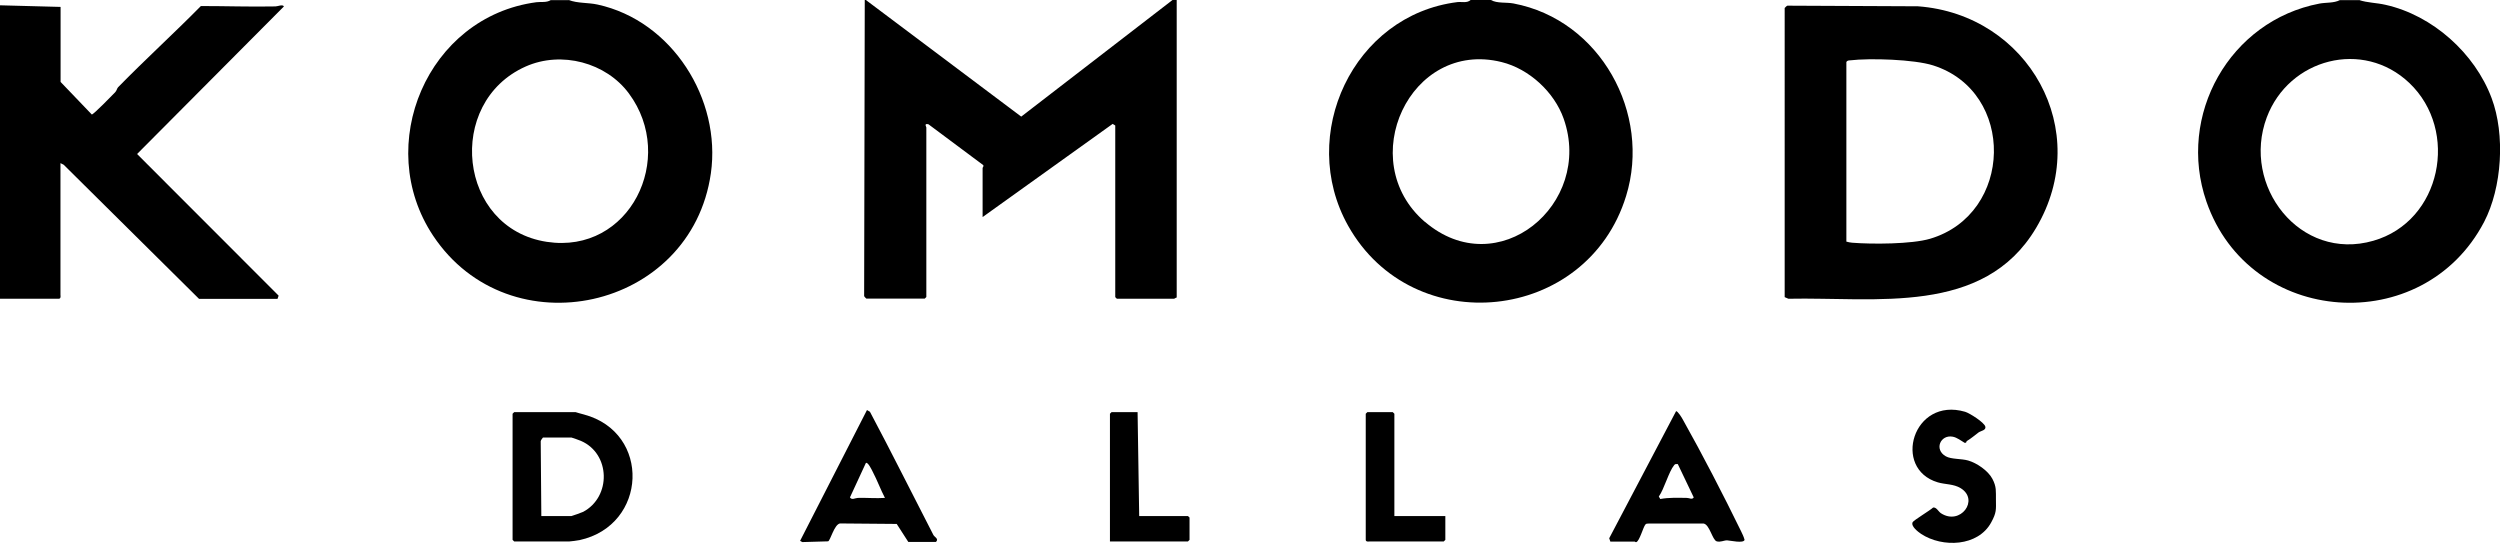
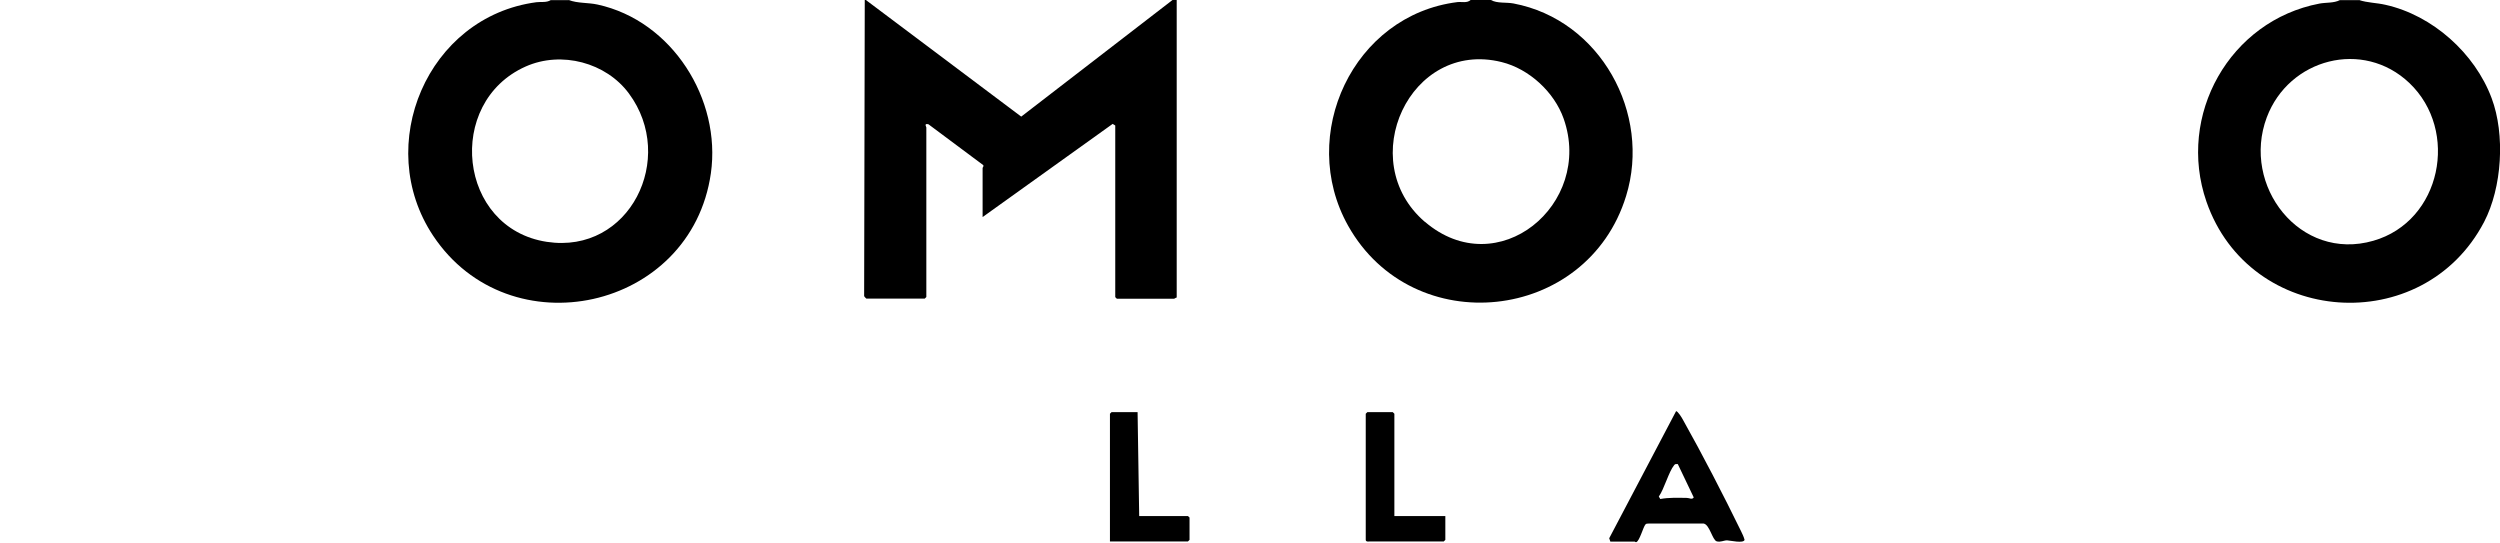
<svg xmlns="http://www.w3.org/2000/svg" viewBox="0 0 202.6 44" data-name="Layer 2" id="Layer_2">
  <g data-name="Layer 1" id="Layer_1-2">
    <g>
      <path d="M70.17,0l12.59,9.45L95.02,0h.34v24.11c-.08.01-.18.1-.21.1h-4.64l-.13-.13v-13.91l-.21-.13-10.54,7.55v-3.99s.11-.13.05-.22l-4.44-3.31c-.39-.09-.17.2-.17.26v13.74l-.13.13h-4.73s-.17-.15-.18-.21l.05-24h.09Z" />
      <path d="M46.09,0c.72.28,1.57.2,2.34.37,6.05,1.32,10.03,7.68,9.18,13.67-1.59,11.14-16.34,14.34-22.51,5.06-4.87-7.32-.47-17.75,8.37-18.92.37-.05.81.05,1.16-.17h1.46ZM50.97,7.58c-1.85-2.51-5.47-3.48-8.37-2.19-6.54,2.91-5.49,13.12,1.72,14.21,6.71,1.02,10.53-6.78,6.65-12.02Z" />
      <path d="M120.82,0c.51.29,1.25.17,1.83.28,7.05,1.33,11.19,8.93,9.13,15.6-3.16,10.29-17.28,11.77-22.53,2.41-4.12-7.35.41-17.07,8.86-18.12.35-.04.78.1,1.07-.17h1.63ZM115.47,17.97c5.9,5.06,13.69-1.42,11.25-8.35-.76-2.16-2.8-4.04-5.03-4.59-7.43-1.85-11.97,8.01-6.22,12.95Z" />
      <path d="M191.17,0c.68.23,1.42.22,2.15.39,3.81.85,7.24,3.92,8.6,7.56,1.11,2.95.85,7.24-.61,10.04-4.94,9.44-18.99,8.48-22.5-1.65-2.42-7,1.88-14.66,9.16-16.05.54-.1,1.17-.03,1.65-.28h1.55ZM195.26,6.73c-3.76-3.58-9.77-1.98-11.56,2.78-2.08,5.54,2.69,11.72,8.64,10,5.51-1.58,6.98-8.92,2.91-12.79Z" />
-       <path d="M144.64.64s.15-.17.21-.18l10.58.05c8.94.66,14.27,10.07,9.57,17.97-4.24,7.14-13.03,5.58-20.07,5.73l-.3-.13V.64ZM149.63,19.58c.16.04.3.08.47.09,1.62.13,4.82.12,6.31-.32,6.76-2,6.96-11.92.25-14.05-1.54-.49-5.11-.6-6.73-.41-.13.01-.22.01-.3.13v14.55Z" />
-       <path d="M0,.43l4.91.13v6.08s2.53,2.64,2.53,2.64c.14,0,1.67-1.57,1.89-1.8.13-.13.15-.32.24-.41,2.18-2.23,4.51-4.35,6.71-6.58,2.01,0,4.03.07,6.04.03.19,0,.58-.19.69,0l-11.9,11.96,11.47,11.48-.09.26h-6.36L5.16,13.35l-.26-.13v10.69s.06.3-.13.3H0V.43Z" />
-       <path d="M41.66,33.4h4.99s.52.16.67.19c5.47,1.46,5.15,8.98-.35,10.18-.13.03-.74.11-.83.11h-4.47l-.13-.13v-10.22l.13-.13ZM43.86,41.82h2.45c.05,0,.84-.29.95-.34,2.29-1.22,2.22-4.71-.18-5.75-.09-.04-.72-.27-.76-.27h-2.32s-.18.21-.18.3l.05,6.06Z" />
-       <path d="M70.26,33.23l.24.14c1.76,3.31,3.42,6.65,5.14,9.98.09.18.47.31.21.57h-2.24s-.94-1.46-.94-1.46l-4.6-.04c-.47.09-.77,1.38-.96,1.45l-2.09.06-.18-.1,5.42-10.6ZM71.72,40.36c-.36-.69-.63-1.44-1-2.14-.07-.14-.39-.81-.55-.7l-1.29,2.79c.16.24.4.05.64.04.73-.02,1.48.05,2.2,0Z" />
      <path d="M130.5,43.88l-.09-.26,5.42-10.3c.14,0,.46.52.54.67,1.59,2.83,3.29,6.12,4.71,9.03.11.22.24.49.3.73-.08.31-1.17.05-1.42.04-.27,0-.54.17-.84.08-.35-.11-.57-1.35-1.05-1.44h-4.48c-.1,0-.18,0-.25.08-.18.22-.47,1.33-.73,1.42-.06.03-.11-.04-.13-.04h-1.98ZM135.96,37.61c-.14,0-.2-.03-.29.09-.44.54-.8,1.92-1.24,2.54l.12.2c.68-.13,1.45-.1,2.15-.09.22,0,.42.17.56-.04l-1.29-2.7Z" />
-       <path d="M159.38,35.75s-.03.08-.05.12l-.11.02c-.29-.17-.63-.44-.97-.5-.99-.19-1.54,1.04-.56,1.59.44.25,1.26.18,1.81.34.7.2,1.61.82,1.96,1.48s.28,1.01.29,1.68c.01.83.05,1.06-.38,1.85-1.06,1.97-3.96,2.07-5.68.94-.25-.17-.85-.62-.69-.95.08-.16,1.42-.96,1.66-1.19.27-.04.42.32.63.46,1.57,1.03,3.15-1.08,1.6-2.03-.58-.35-1.24-.29-1.85-.47-3.72-1.1-2.02-6.95,2.21-5.72.37.11,1.55.86,1.64,1.2.08.3-.35.34-.54.47-.34.25-.59.48-.97.71Z" />
      <path d="M113,41.82h4.13v1.93l-.13.13h-6.02s-.3.06-.3-.13v-10.22l.13-.13h2.06l.13.13v8.29Z" />
      <polygon points="92.19 33.4 92.32 41.82 96.27 41.82 96.4 41.94 96.4 43.75 96.27 43.88 89.95 43.88 89.95 33.53 90.08 33.4 92.19 33.4" />
    </g>
  </g>
</svg>